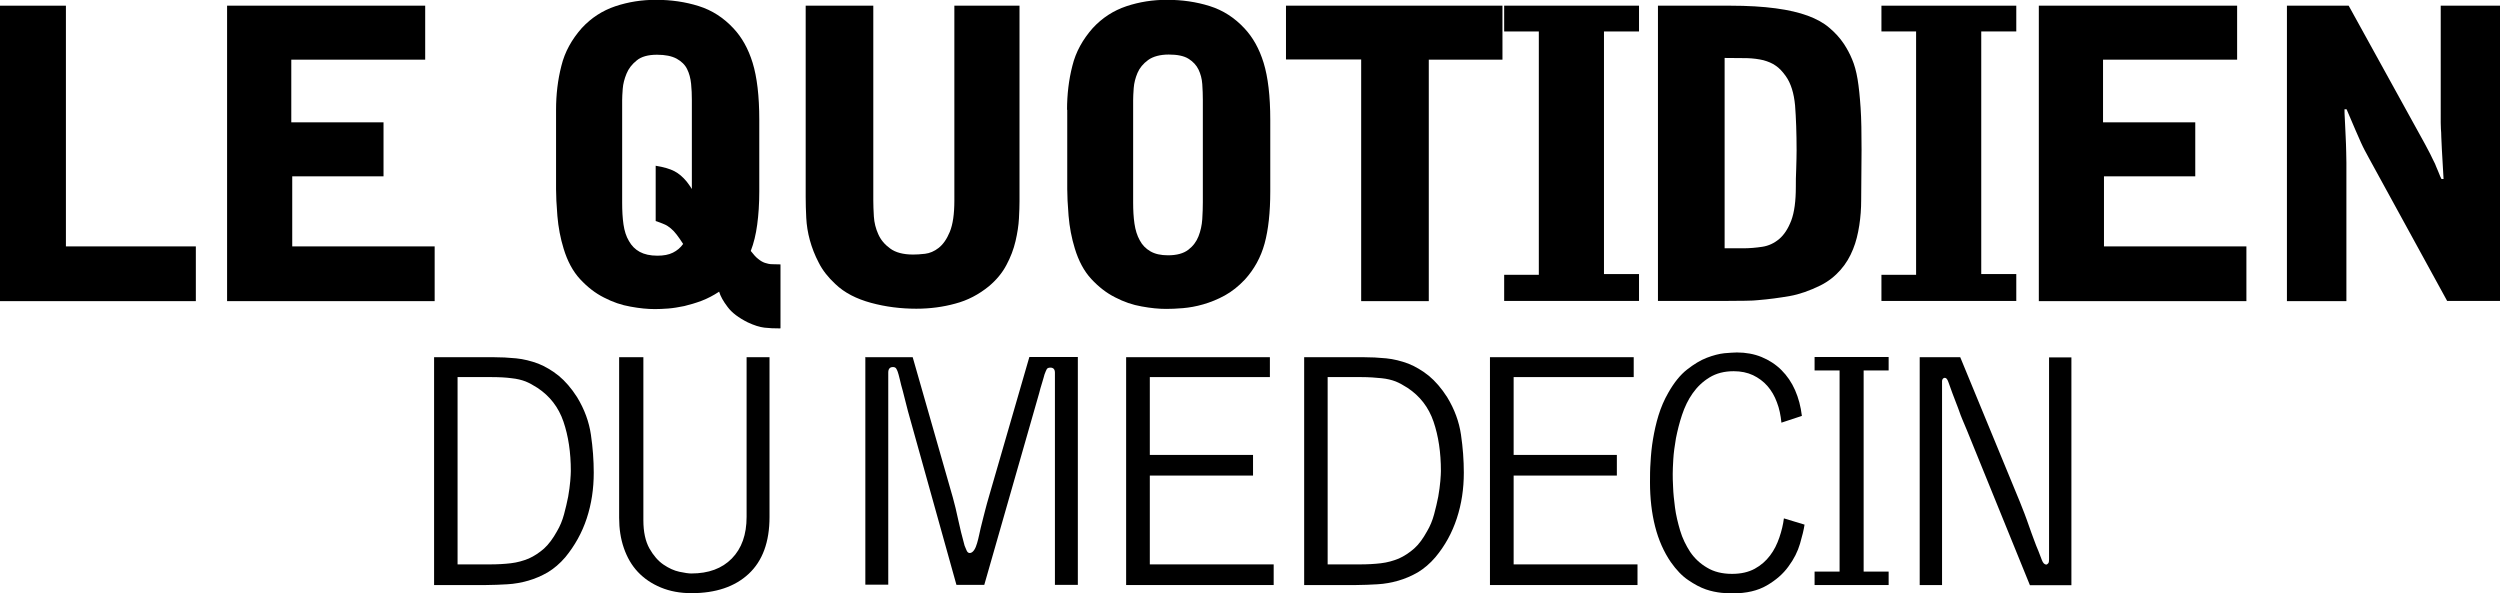
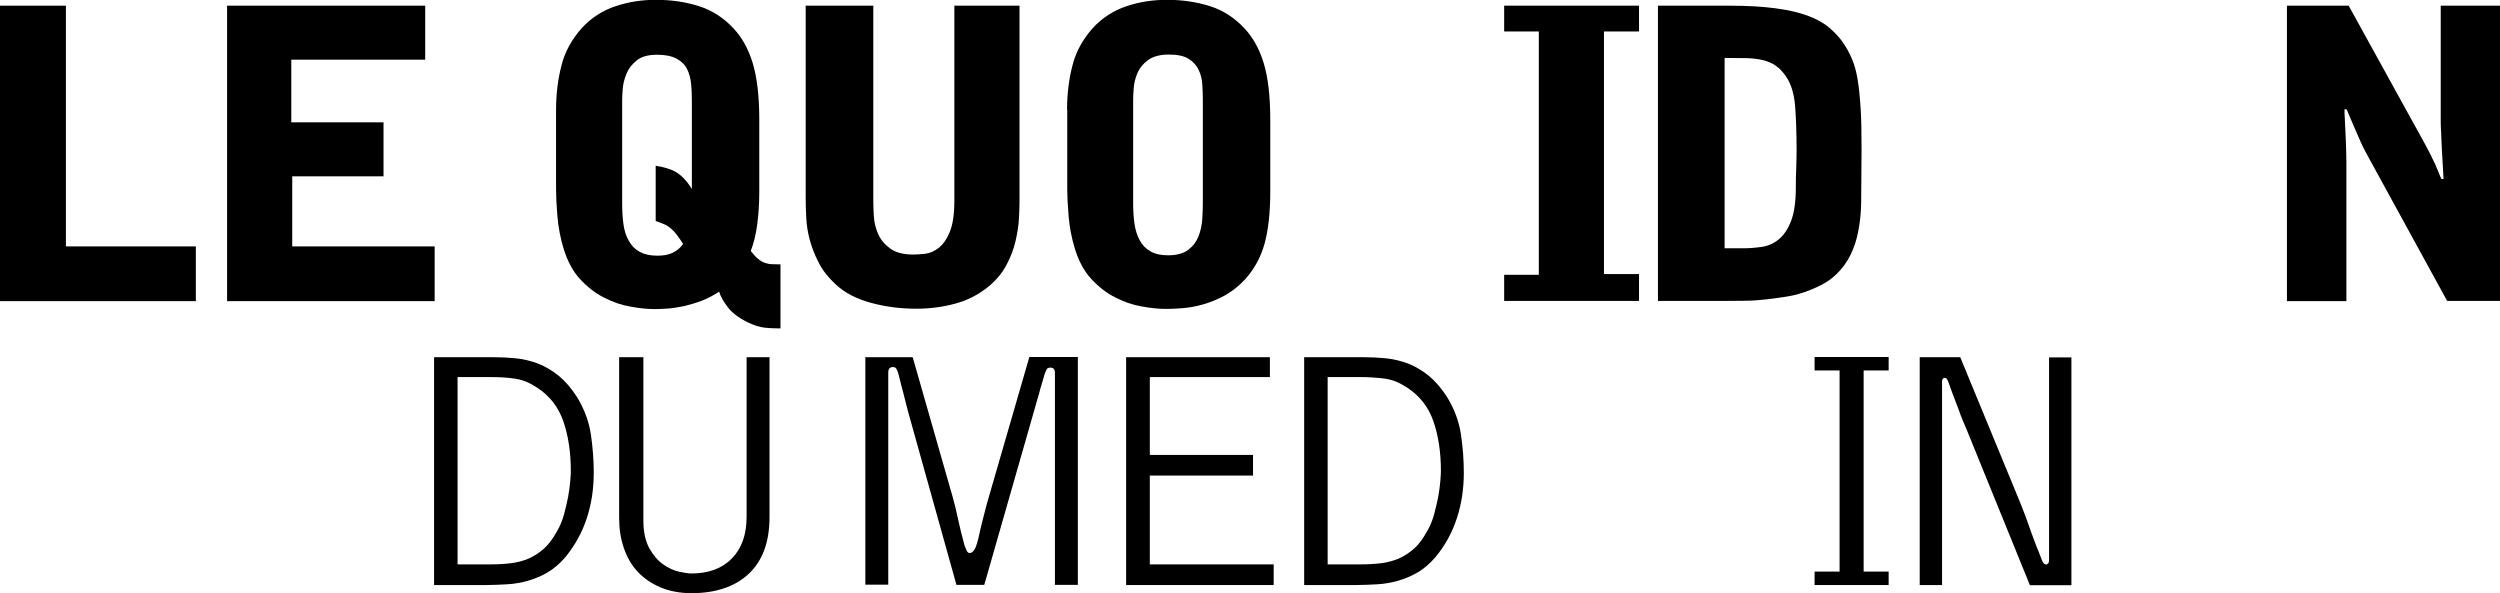
<svg xmlns="http://www.w3.org/2000/svg" id="Calque_2" data-name="Calque 2" viewBox="0 0 132 31.32">
  <defs>
    <style>      .cls-1 {        fill: #000;        stroke-width: 0px;      }    </style>
  </defs>
  <path class="cls-1" d="M0,.3h3.48v12.71h6.86v2.89H0V.3Z" />
  <path class="cls-1" d="M11.98.3h10.47v2.85h-7.07v3.31h4.87v2.85h-4.82v3.7h7.52v2.89h-10.96V.3Z" />
  <path class="cls-1" d="M41.2,17.34c-.31,0-.59-.01-.84-.04-.25-.03-.54-.12-.88-.28-.48-.24-.84-.51-1.06-.81-.23-.3-.38-.57-.45-.81-.3.2-.61.36-.92.48-.32.12-.63.21-.92.28-.3.06-.58.11-.85.13-.27.02-.5.03-.7.03-.38,0-.81-.04-1.29-.13-.47-.08-.94-.24-1.4-.48-.46-.23-.88-.56-1.26-.97s-.67-.95-.87-1.61c-.17-.55-.28-1.13-.33-1.73-.05-.6-.07-1.07-.07-1.41v-4.19c0-.81.09-1.58.28-2.32.18-.74.55-1.4,1.08-2,.5-.54,1.09-.92,1.77-1.15.69-.23,1.4-.34,2.14-.34.81,0,1.56.11,2.26.33s1.31.61,1.84,1.18c.44.47.78,1.07,1.01,1.82s.35,1.75.35,3.01v3.78c0,.65-.04,1.24-.11,1.75-.07.52-.18.98-.34,1.39.14.18.27.33.39.42.12.1.24.17.36.21.12.04.25.07.38.07.13,0,.28.01.44.01v3.36ZM34.61,8.75c.44.07.77.17,1,.29.23.12.44.3.64.54.04.06.08.11.12.16.04.05.09.13.16.24v-4.7c0-.28-.01-.57-.04-.86-.03-.29-.1-.55-.21-.77-.11-.23-.3-.41-.55-.55-.26-.14-.6-.21-1.04-.21-.47,0-.83.1-1.07.3-.25.2-.43.43-.54.7-.11.27-.18.53-.2.8-.02.26-.03.46-.03.6v5.41c0,.42.02.81.07,1.15.05.34.14.63.29.88.14.25.33.44.57.57.24.13.55.2.93.2.33,0,.6-.05.82-.16.22-.11.4-.26.54-.46-.13-.2-.24-.36-.34-.49-.1-.13-.2-.24-.31-.33s-.22-.17-.35-.22c-.13-.06-.28-.11-.45-.17v-2.91Z" />
  <path class="cls-1" d="M42.56.3h3.55v10.28c0,.24.01.52.03.85s.1.64.23.93c.13.3.34.55.63.76.28.21.69.32,1.21.32.17,0,.38-.01.63-.04.25-.03.49-.13.72-.31s.43-.46.59-.85c.16-.39.24-.94.24-1.65V.3h3.44v10.33c0,.24-.01.54-.03.91-.02.37-.08.76-.18,1.19-.1.43-.26.85-.48,1.26-.22.42-.53.79-.92,1.12-.54.44-1.13.75-1.78.92-.65.18-1.34.27-2.06.27-.82,0-1.62-.1-2.39-.31-.77-.21-1.4-.53-1.88-.99-.38-.35-.68-.73-.88-1.13-.21-.4-.36-.79-.47-1.19-.11-.4-.17-.79-.19-1.18-.02-.39-.03-.76-.03-1.11V.3Z" />
  <path class="cls-1" d="M56.34,5.8c0-.81.09-1.58.28-2.32.18-.74.55-1.4,1.08-2,.5-.54,1.09-.92,1.77-1.15.69-.23,1.4-.34,2.14-.34.81,0,1.56.11,2.26.33.7.22,1.31.61,1.84,1.18.44.47.78,1.07,1.01,1.82s.35,1.75.35,3.01v3.78c0,1.1-.1,2.02-.3,2.75-.2.73-.55,1.36-1.04,1.9-.33.35-.68.63-1.06.84-.38.21-.76.36-1.14.47s-.73.17-1.07.2c-.34.03-.64.04-.89.04-.38,0-.81-.04-1.29-.13-.47-.08-.94-.24-1.4-.48-.46-.23-.88-.56-1.26-.97s-.67-.95-.87-1.61c-.17-.55-.28-1.13-.33-1.73-.05-.6-.07-1.07-.07-1.41v-4.19ZM59.83,10.69c0,.41.02.78.07,1.12.05.34.14.63.28.88.13.25.32.44.56.58.24.14.55.21.93.21.47,0,.82-.1,1.07-.29s.43-.43.54-.71.18-.59.2-.91.03-.62.03-.89v-5.41c0-.27-.01-.54-.03-.83s-.09-.54-.2-.77c-.11-.23-.29-.42-.53-.57-.24-.15-.59-.22-1.04-.22s-.83.1-1.09.29c-.26.19-.45.42-.56.68-.11.26-.18.53-.2.8-.02.27-.03.48-.03.64v5.41Z" />
-   <path class="cls-1" d="M79.33.3v2.85h-3.89v12.75h-3.57V3.14h-3.97V.3h11.43Z" />
  <path class="cls-1" d="M79.42,15.89v-1.38h1.83V1.66h-1.83V.3h7.12v1.36h-1.85v12.81h1.85v1.42h-7.12Z" />
  <path class="cls-1" d="M87.57.3h3.77c.95,0,1.75.05,2.42.14s1.23.22,1.69.39.84.38,1.13.63c.3.25.56.53.78.86.17.26.31.52.43.81.12.28.22.63.29,1.05.07.42.12.92.16,1.52.04.59.05,1.33.05,2.21l-.02,2.66c0,.44-.03.88-.1,1.33s-.17.87-.33,1.26c-.16.4-.37.76-.66,1.09s-.64.61-1.06.82c-.57.28-1.11.47-1.62.56-.52.09-1.08.17-1.71.22-.11.01-.33.03-.65.03s-.71.01-1.18.01h-3.42V.3ZM91.06,13.11h.98c.34,0,.68-.03,1.01-.08s.63-.19.89-.41c.26-.22.47-.54.64-.98.16-.43.24-1.02.24-1.77,0-.27,0-.59.02-.96.01-.37.02-.69.02-.96,0-.93-.03-1.73-.08-2.38-.06-.65-.22-1.17-.49-1.55-.17-.24-.35-.43-.53-.55-.18-.13-.4-.22-.65-.29-.25-.06-.54-.1-.87-.11-.33,0-.73-.01-1.18-.01v10.05Z" />
-   <path class="cls-1" d="M99.34,15.89v-1.38h1.83V1.66h-1.83V.3h7.12v1.36h-1.85v12.81h1.85v1.42h-7.12Z" />
-   <path class="cls-1" d="M107.65.3h10.47v2.85h-7.08v3.31h4.87v2.85h-4.82v3.7h7.52v2.89h-10.96V.3Z" />
  <path class="cls-1" d="M120.74.3h3.27l4.02,7.29c.08.16.18.33.28.53.1.2.18.38.26.53.03.07.08.21.17.41.08.21.14.34.17.39h.11l-.09-1.57c-.01-.27-.02-.48-.03-.65,0-.16-.01-.3-.02-.42,0-.12-.01-.23-.01-.33V.3h3.14v15.59h-2.8l-4.14-7.56c-.08-.16-.16-.29-.21-.39-.06-.11-.12-.24-.2-.41-.08-.17-.17-.39-.29-.66-.11-.27-.27-.64-.47-1.1h-.11c0,.11,0,.3.02.57.01.27.03.55.04.85.01.3.03.58.03.85,0,.27.01.45.01.55v7.31h-3.14V.3Z" />
  <path class="cls-1" d="M22.91,18.86h3.12c.41,0,.82.02,1.22.06.4.04.79.14,1.17.28.37.15.73.36,1.08.64.34.28.67.66.97,1.13.39.64.63,1.3.73,1.98.1.68.15,1.35.15,2.01,0,.85-.12,1.65-.37,2.41-.25.76-.63,1.44-1.13,2.05-.29.34-.6.6-.93.8-.33.19-.68.34-1.03.44-.36.1-.72.17-1.1.19-.37.02-.75.04-1.12.04h-2.75v-12.03ZM24.16,29.8h1.7c.4,0,.77-.02,1.11-.06.34-.04.66-.13.95-.25.29-.13.56-.31.81-.53.25-.23.47-.53.68-.91.16-.27.28-.56.37-.89.09-.33.16-.64.22-.94.05-.3.09-.57.11-.82s.03-.42.03-.53c0-.98-.13-1.85-.39-2.61-.26-.76-.72-1.35-1.37-1.78-.22-.14-.43-.26-.63-.34-.21-.08-.45-.14-.74-.17-.29-.04-.66-.06-1.11-.06s-1.03,0-1.74,0v9.89Z" />
  <path class="cls-1" d="M33.97,18.86v8.61c0,.62.11,1.11.32,1.49.21.37.46.66.74.85.28.19.56.32.84.38s.49.09.63.09c.91,0,1.62-.26,2.14-.79.52-.53.78-1.26.78-2.2v-8.43h1.21v8.44c0,1.32-.37,2.32-1.1,3-.73.68-1.74,1.02-3.02,1.02-.6,0-1.14-.1-1.62-.3-.48-.2-.88-.47-1.21-.82s-.57-.77-.74-1.26c-.17-.49-.25-1.02-.25-1.6v-8.48h1.27Z" />
  <path class="cls-1" d="M45.67,18.86h2.52l2.12,7.41c.1.35.19.74.28,1.16s.2.88.34,1.38c.02.06.06.14.1.24s.1.15.17.15c.08,0,.16-.05.23-.15.07-.1.12-.23.16-.37.04-.14.08-.29.11-.44.03-.14.06-.27.08-.36.06-.23.11-.42.14-.56.04-.15.07-.27.1-.39.03-.11.06-.23.09-.34.03-.11.07-.25.12-.42l2.12-7.32h2.56v12.03h-1.21v-11.2c0-.18-.08-.27-.24-.27-.1,0-.16.03-.19.08-.03.05-.07.15-.12.28-.01.04-.03.1-.05.18-.02.08-.05.18-.08.27s-.06.2-.09.3c-.03.1-.05.18-.06.23l-2.9,10.13h-1.47l-2.56-9.17c-.02-.08-.06-.23-.11-.43-.05-.2-.1-.41-.16-.63-.06-.22-.12-.42-.16-.62-.05-.19-.08-.33-.11-.4-.02-.06-.05-.12-.08-.17-.03-.05-.09-.08-.17-.08-.17,0-.25.1-.25.29v11.2h-1.21v-12.03Z" />
  <path class="cls-1" d="M59.46,18.86h7.59v1.05h-6.34v4.11h5.45v1.09h-5.45v4.69h6.54v1.09h-7.79v-12.03Z" />
  <path class="cls-1" d="M68.85,18.86h3.12c.41,0,.82.02,1.22.06s.79.14,1.17.28c.37.15.73.36,1.08.64.34.28.67.66.97,1.13.39.64.63,1.3.73,1.98.1.68.15,1.35.15,2.01,0,.85-.12,1.65-.37,2.41s-.62,1.44-1.13,2.05c-.29.34-.6.6-.93.8-.33.19-.68.34-1.03.44s-.72.17-1.1.19c-.37.02-.75.04-1.12.04h-2.75v-12.03ZM70.1,29.8h1.7c.4,0,.77-.02,1.11-.06.34-.04.66-.13.95-.25.29-.13.56-.31.81-.53s.47-.53.68-.91c.16-.27.28-.56.37-.89.09-.33.16-.64.22-.94.05-.3.09-.57.11-.82s.03-.42.03-.53c0-.98-.13-1.85-.39-2.61-.26-.76-.72-1.35-1.37-1.78-.22-.14-.43-.26-.63-.34-.21-.08-.45-.14-.74-.17s-.66-.06-1.11-.06c-.45,0-1.03,0-1.74,0v9.89Z" />
-   <path class="cls-1" d="M78.67,18.86h7.59v1.05h-6.34v4.11h5.45v1.09h-5.45v4.69h6.54v1.09h-7.79v-12.03Z" />
-   <path class="cls-1" d="M94.06,22.32c-.04-.39-.11-.75-.24-1.08-.12-.33-.29-.62-.5-.86-.21-.24-.47-.43-.76-.57-.3-.14-.64-.21-1.02-.21-.5,0-.92.11-1.28.33s-.65.5-.89.84-.42.72-.56,1.14-.24.83-.32,1.23c-.07.4-.12.78-.14,1.11-.02.34-.03.59-.03.76,0,.16,0,.4.02.72.01.32.05.68.1,1.07.05.39.15.8.27,1.21s.31.79.53,1.13c.23.34.53.62.89.83.36.22.8.33,1.32.33.47,0,.87-.09,1.2-.27.33-.18.59-.41.81-.7s.37-.6.49-.95.2-.69.24-1.01l1.09.33c-.04.27-.12.6-.24,1.01-.12.41-.32.81-.61,1.2-.28.39-.66.72-1.14,1s-1.08.42-1.8.42c-.14,0-.34,0-.6-.03s-.53-.08-.82-.18-.61-.27-.93-.49c-.33-.22-.63-.54-.92-.95-.37-.54-.65-1.17-.83-1.88s-.27-1.48-.27-2.33c0-.33,0-.69.03-1.08.02-.39.06-.8.13-1.21s.16-.83.29-1.25.3-.82.52-1.2c.3-.53.63-.94.99-1.22s.7-.49,1.04-.62c.34-.13.65-.21.93-.24.28-.02.5-.04.66-.04.47,0,.91.08,1.3.24s.75.39,1.05.69c.3.3.54.65.72,1.06s.3.86.36,1.36l-1.09.36Z" />
  <path class="cls-1" d="M95.81,30.18h1.32v-10.62h-1.32v-.71h3.91v.71h-1.32v10.62h1.32v.71h-3.91v-.71Z" />
  <path class="cls-1" d="M103.5,18.86l3.15,7.64c.07.18.15.38.24.61.08.22.17.45.25.69.08.24.17.47.25.69.08.22.16.43.24.61l.18.47c.06.16.14.24.24.24.02,0,.05-.02.09-.06.04-.04.05-.11.05-.21v-10.67h1.18v12.03h-2.19l-3.33-8.19c-.1-.23-.18-.42-.24-.57-.06-.15-.12-.29-.16-.42s-.1-.26-.15-.4c-.05-.14-.12-.32-.21-.55-.1-.27-.17-.47-.22-.61s-.11-.21-.18-.21c-.05,0-.08.02-.11.05-.02.04-.04.07-.04.11v10.78h-1.18v-12.03h2.14Z" />
</svg>